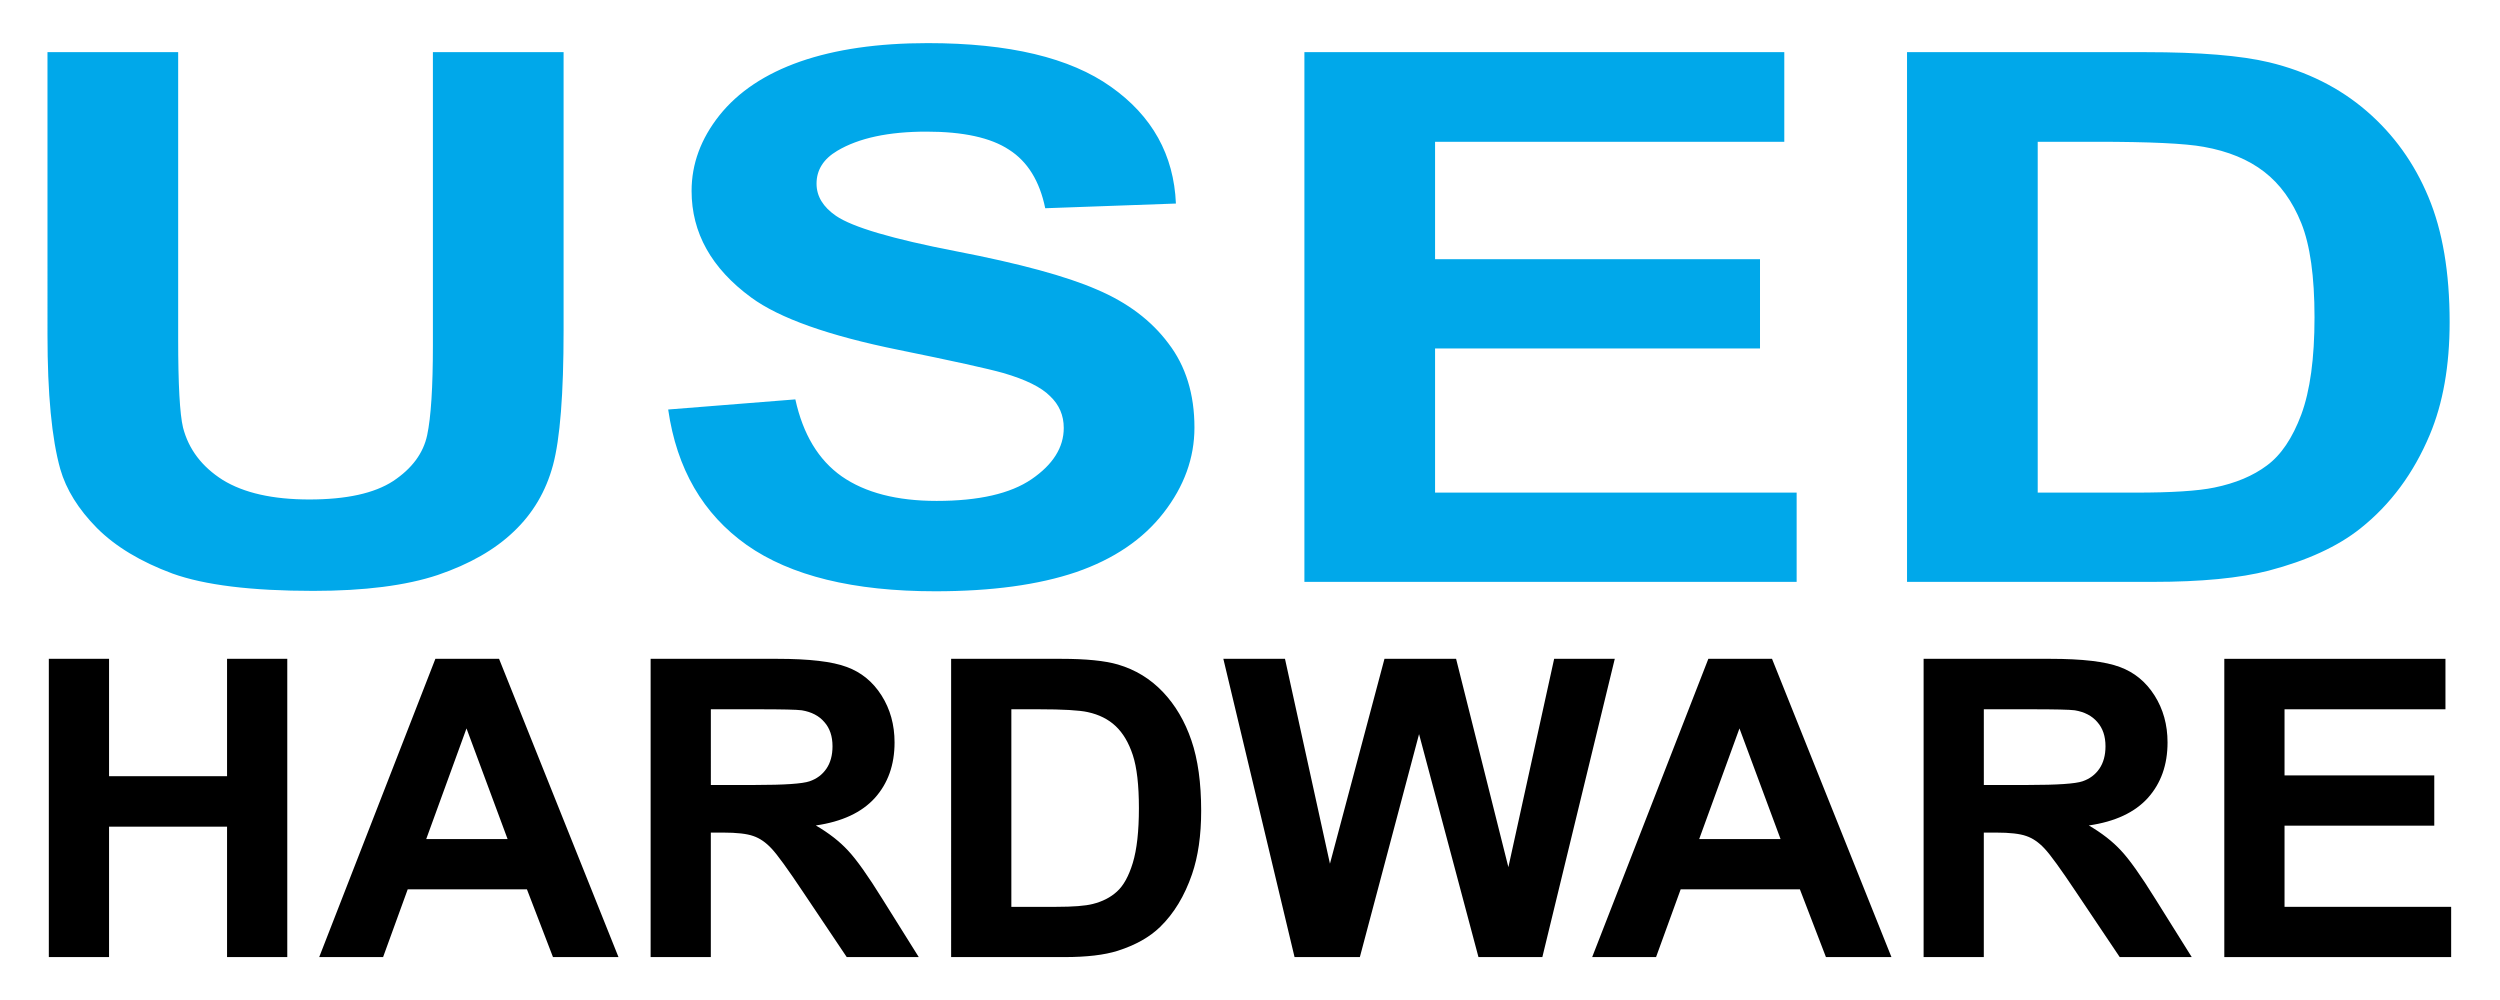
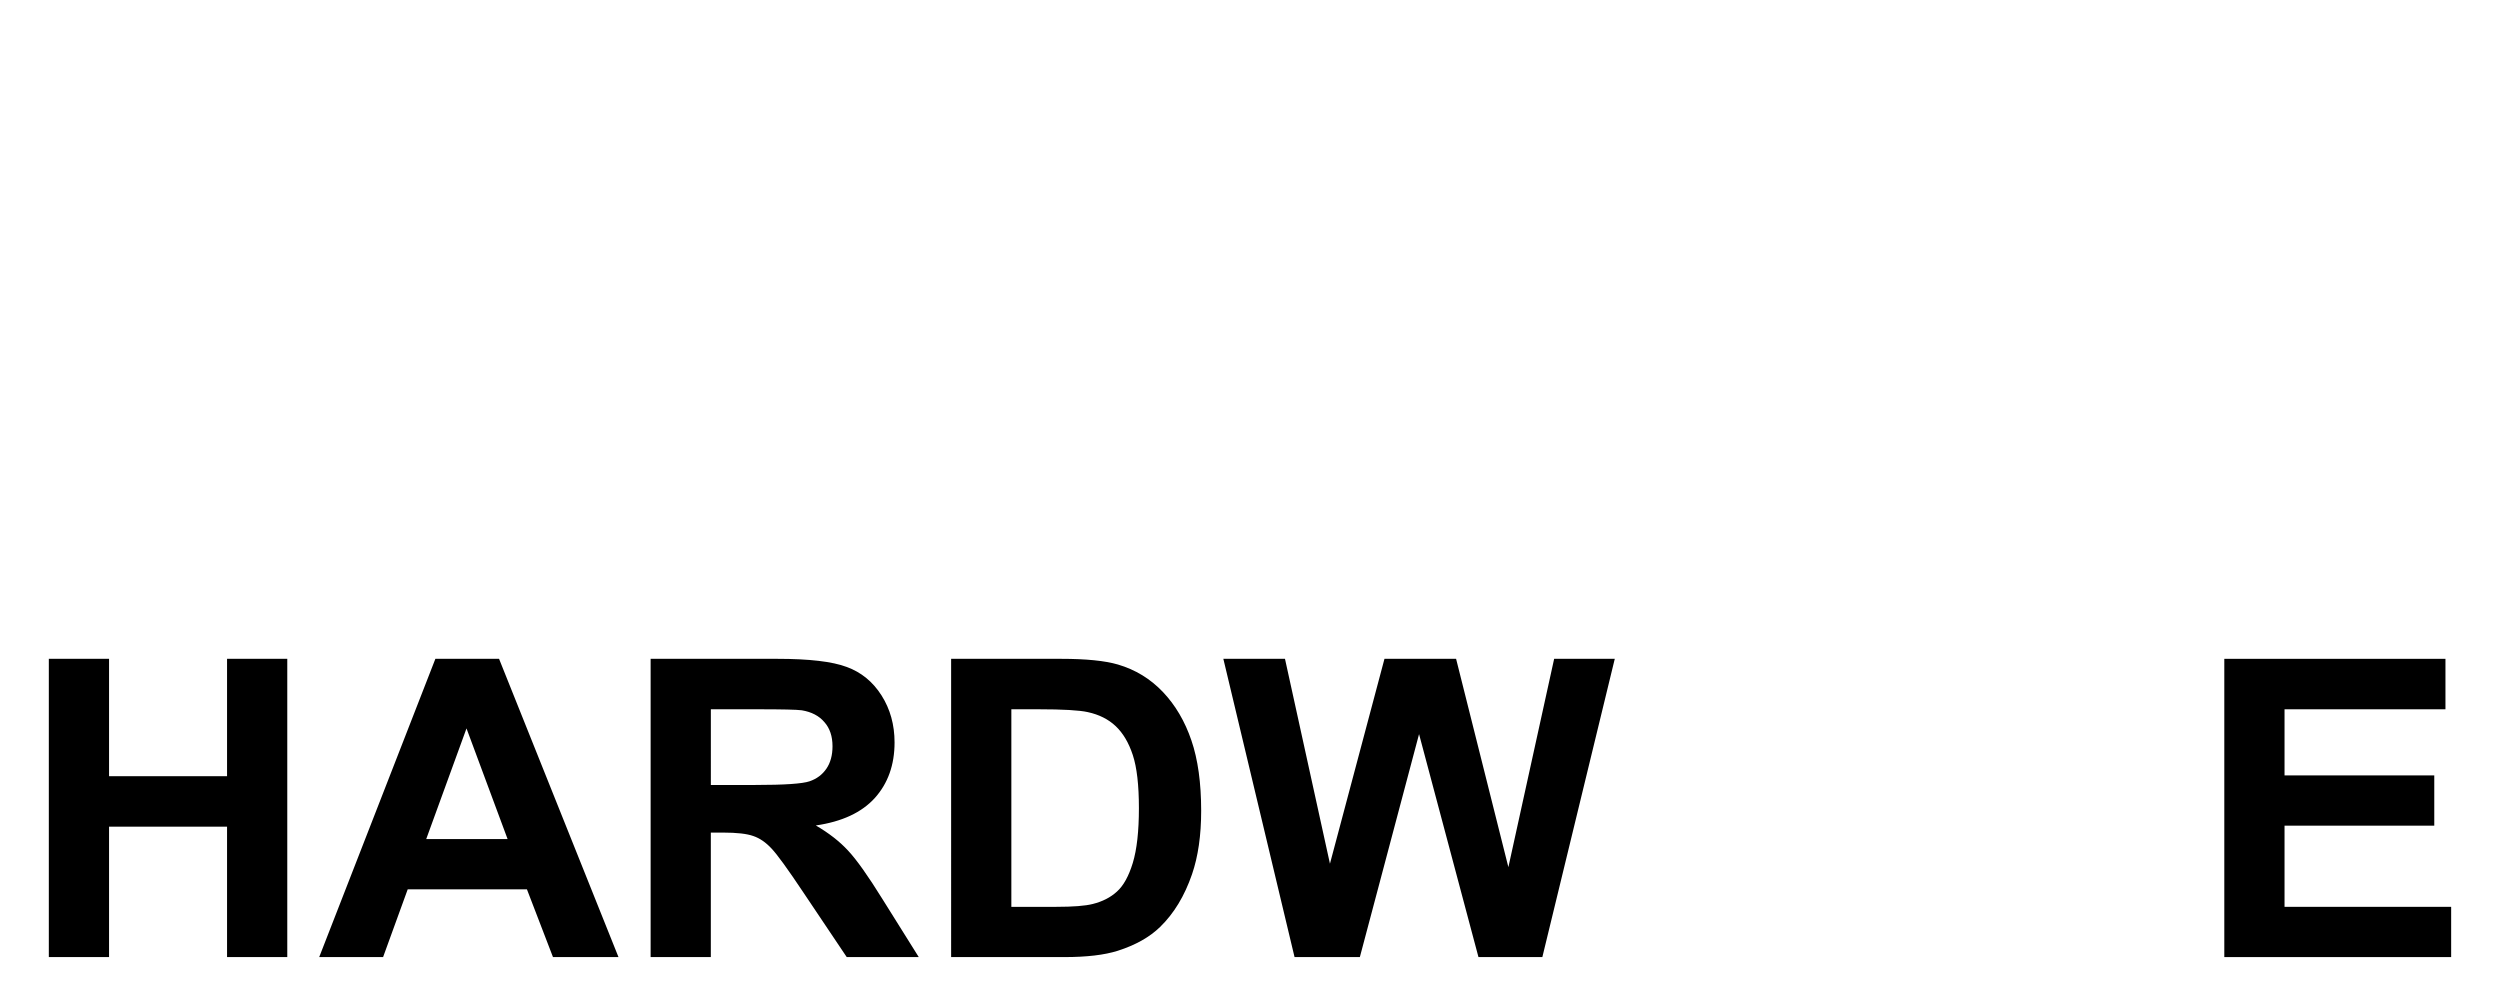
<svg xmlns="http://www.w3.org/2000/svg" width="300" height="120" viewBox="0 0 300 120" version="1.1" xml:space="preserve" style="clip-rule:evenodd;fill-rule:evenodd;stroke-linejoin:round;stroke-miterlimit:2" id="svg5">
  <defs id="defs5" />
  <g transform="translate(-848.386,-1185.555)" id="g5">
    <g transform="translate(-0.073,44.555)" id="g2">
      <g transform="matrix(50,0,0,50,1145.09,1255.85)" id="g1"> </g>
      <g id="text1" style="font-weight:700;font-size:50px;font-family:Arial-BoldMT, Arial, sans-serif" aria-label="HARDWARE">
        <path d="m 854.318,1255.85 v -35.791 h 7.227 v 14.087 h 14.16 v -14.087 h 7.227 v 35.791 h -7.227 v -15.649 h -14.16 v 15.649 z m 68.359,0 h -7.861 l -3.125,-8.13 h -14.307 l -2.954,8.13 h -7.666 l 13.94,-35.791 h 7.642 z m -13.306,-14.16 -4.932,-13.281 -4.834,13.281 z m 17.163,14.16 v -35.791 h 15.21 q 5.737,0 8.325,0.977 2.612,0.952 4.175,3.418 1.562,2.466 1.562,5.64 0,4.028 -2.368,6.665 -2.368,2.612 -7.08,3.296 2.344,1.367 3.857,3.003 1.538,1.636 4.126,5.811 l 4.37,6.982 h -8.643 l -5.225,-7.788 q -2.783,-4.175 -3.809,-5.249 -1.025,-1.099 -2.173,-1.489 -1.147,-0.415 -3.638,-0.415 h -1.465 v 14.941 z m 7.227,-20.654 h 5.347 q 5.2,0 6.494,-0.44 1.294,-0.439 2.026,-1.514 0.732,-1.074 0.732,-2.686 0,-1.807 -0.977,-2.905 -0.952,-1.123 -2.71,-1.416 -0.879,-0.122 -5.273,-0.122 h -5.64 z m 28.833,-15.137 h 13.208 q 4.468,0 6.812,0.684 3.149,0.928 5.396,3.296 2.246,2.368 3.418,5.811 1.172,3.418 1.172,8.447 0,4.419 -1.099,7.617 -1.343,3.906 -3.833,6.323 -1.88,1.831 -5.078,2.856 -2.393,0.757 -6.396,0.757 h -13.599 z m 7.227,6.055 v 23.706 h 5.396 q 3.027,0 4.37,-0.342 1.758,-0.439 2.905,-1.489 1.172,-1.05 1.904,-3.442 0.732,-2.417 0.732,-6.567 0,-4.15 -0.732,-6.372 -0.732,-2.222 -2.051,-3.467 -1.318,-1.245 -3.345,-1.685 -1.514,-0.342 -5.933,-0.342 z m 33.984,29.736 -8.545,-35.791 h 7.397 l 5.396,24.585 6.543,-24.585 h 8.594 l 6.274,25 5.493,-25 h 7.275 l -8.691,35.791 h -7.666 l -7.129,-26.758 -7.104,26.758 z" id="path5" />
-         <path d="m 1075.433,1255.85 h -7.861 l -3.125,-8.13 h -14.307 l -2.954,8.13 h -7.666 l 13.94,-35.791 h 7.642 z m -13.306,-14.16 -4.932,-13.281 -4.834,13.281 z m 17.165,14.16 v -35.791 h 15.21 q 5.737,0 8.325,0.977 2.612,0.952 4.175,3.418 1.562,2.466 1.562,5.64 0,4.028 -2.368,6.665 -2.368,2.612 -7.08,3.296 2.344,1.367 3.857,3.003 1.538,1.636 4.126,5.811 l 4.37,6.982 h -8.643 l -5.225,-7.788 q -2.783,-4.175 -3.809,-5.249 -1.025,-1.099 -2.173,-1.489 -1.147,-0.415 -3.638,-0.415 h -1.465 v 14.941 z m 7.227,-20.654 h 5.347 q 5.2,0 6.494,-0.44 1.294,-0.439 2.026,-1.514 0.732,-1.074 0.732,-2.686 0,-1.807 -0.977,-2.905 -0.952,-1.123 -2.71,-1.416 -0.879,-0.122 -5.274,-0.122 h -5.64 z" id="path6" />
        <path d="m 1115.376,1255.85 v -35.791 h 26.538 v 6.055 h -19.311 v 7.935 h 17.969 v 6.03 h -17.969 v 9.741 h 19.995 v 6.03 z" id="path7" />
      </g>
    </g>
    <g transform="matrix(2.17,0,0,1.776,-999.628,-975.011)" id="g4">
      <g transform="matrix(50,0,0,50,989.572,1255.85)" id="g3"> </g>
-       <path d="m 854.245,1220.059 h 7.227 v 19.385 q 0,4.614 0.269,5.981 0.464,2.197 2.197,3.54 1.758,1.318 4.785,1.318 3.076,0 4.639,-1.245 1.562,-1.27 1.88,-3.101 0.317,-1.831 0.317,-6.079 v -19.8 h 7.227 v 18.799 q 0,6.445 -0.586,9.106 -0.586,2.661 -2.173,4.492 -1.562,1.831 -4.199,2.93 -2.637,1.074 -6.885,1.074 -5.127,0 -7.788,-1.172 -2.637,-1.196 -4.175,-3.076 -1.538,-1.904 -2.026,-3.979 -0.708,-3.076 -0.708,-9.082 z m 34.326,24.145 7.031,-0.684 q 0.635,3.54 2.563,5.2 1.953,1.66 5.249,1.66 3.491,0 5.249,-1.465 1.782,-1.489 1.782,-3.467 0,-1.27 -0.757,-2.148 -0.732,-0.903 -2.588,-1.562 -1.27,-0.439 -5.786,-1.562 -5.811,-1.44 -8.154,-3.54 -3.296,-2.954 -3.296,-7.202 0,-2.734 1.538,-5.103 1.562,-2.393 4.468,-3.638 2.93,-1.245 7.056,-1.245 6.738,0 10.132,2.954 3.418,2.954 3.589,7.886 l -7.227,0.317 q -0.464,-2.759 -2.002,-3.955 -1.514,-1.221 -4.565,-1.221 -3.149,0 -4.932,1.294 -1.147,0.83 -1.147,2.222 0,1.27 1.074,2.173 1.367,1.147 6.641,2.393 5.273,1.245 7.788,2.588 2.539,1.318 3.955,3.638 1.44,2.295 1.44,5.689 0,3.076 -1.709,5.762 -1.709,2.686 -4.834,4.004 -3.125,1.294 -7.788,1.294 -6.787,0 -10.425,-3.125 -3.638,-3.149 -4.346,-9.155 z m 35.181,11.646 v -35.791 h 26.538 v 6.055 h -19.312 v 7.935 h 17.969 v 6.03 h -17.969 v 9.741 h 19.995 v 6.03 z m 33.325,-35.791 h 13.208 q 4.468,0 6.812,0.684 3.149,0.928 5.396,3.296 2.246,2.368 3.418,5.811 1.172,3.418 1.172,8.447 0,4.419 -1.099,7.617 -1.343,3.906 -3.833,6.323 -1.88,1.831 -5.078,2.856 -2.393,0.757 -6.396,0.757 H 957.077 Z m 7.227,6.055 v 23.706 h 5.396 q 3.027,0 4.37,-0.342 1.758,-0.439 2.905,-1.489 1.172,-1.05 1.904,-3.442 0.732,-2.417 0.732,-6.567 0,-4.15 -0.732,-6.372 -0.732,-2.222 -2.051,-3.467 -1.318,-1.245 -3.345,-1.685 -1.514,-0.342 -5.933,-0.342 z" id="text3" style="font-weight:700;font-size:50px;font-family:Arial-BoldMT, Arial, sans-serif;fill:#00a8ea" aria-label="USED" />
    </g>
  </g>
</svg>